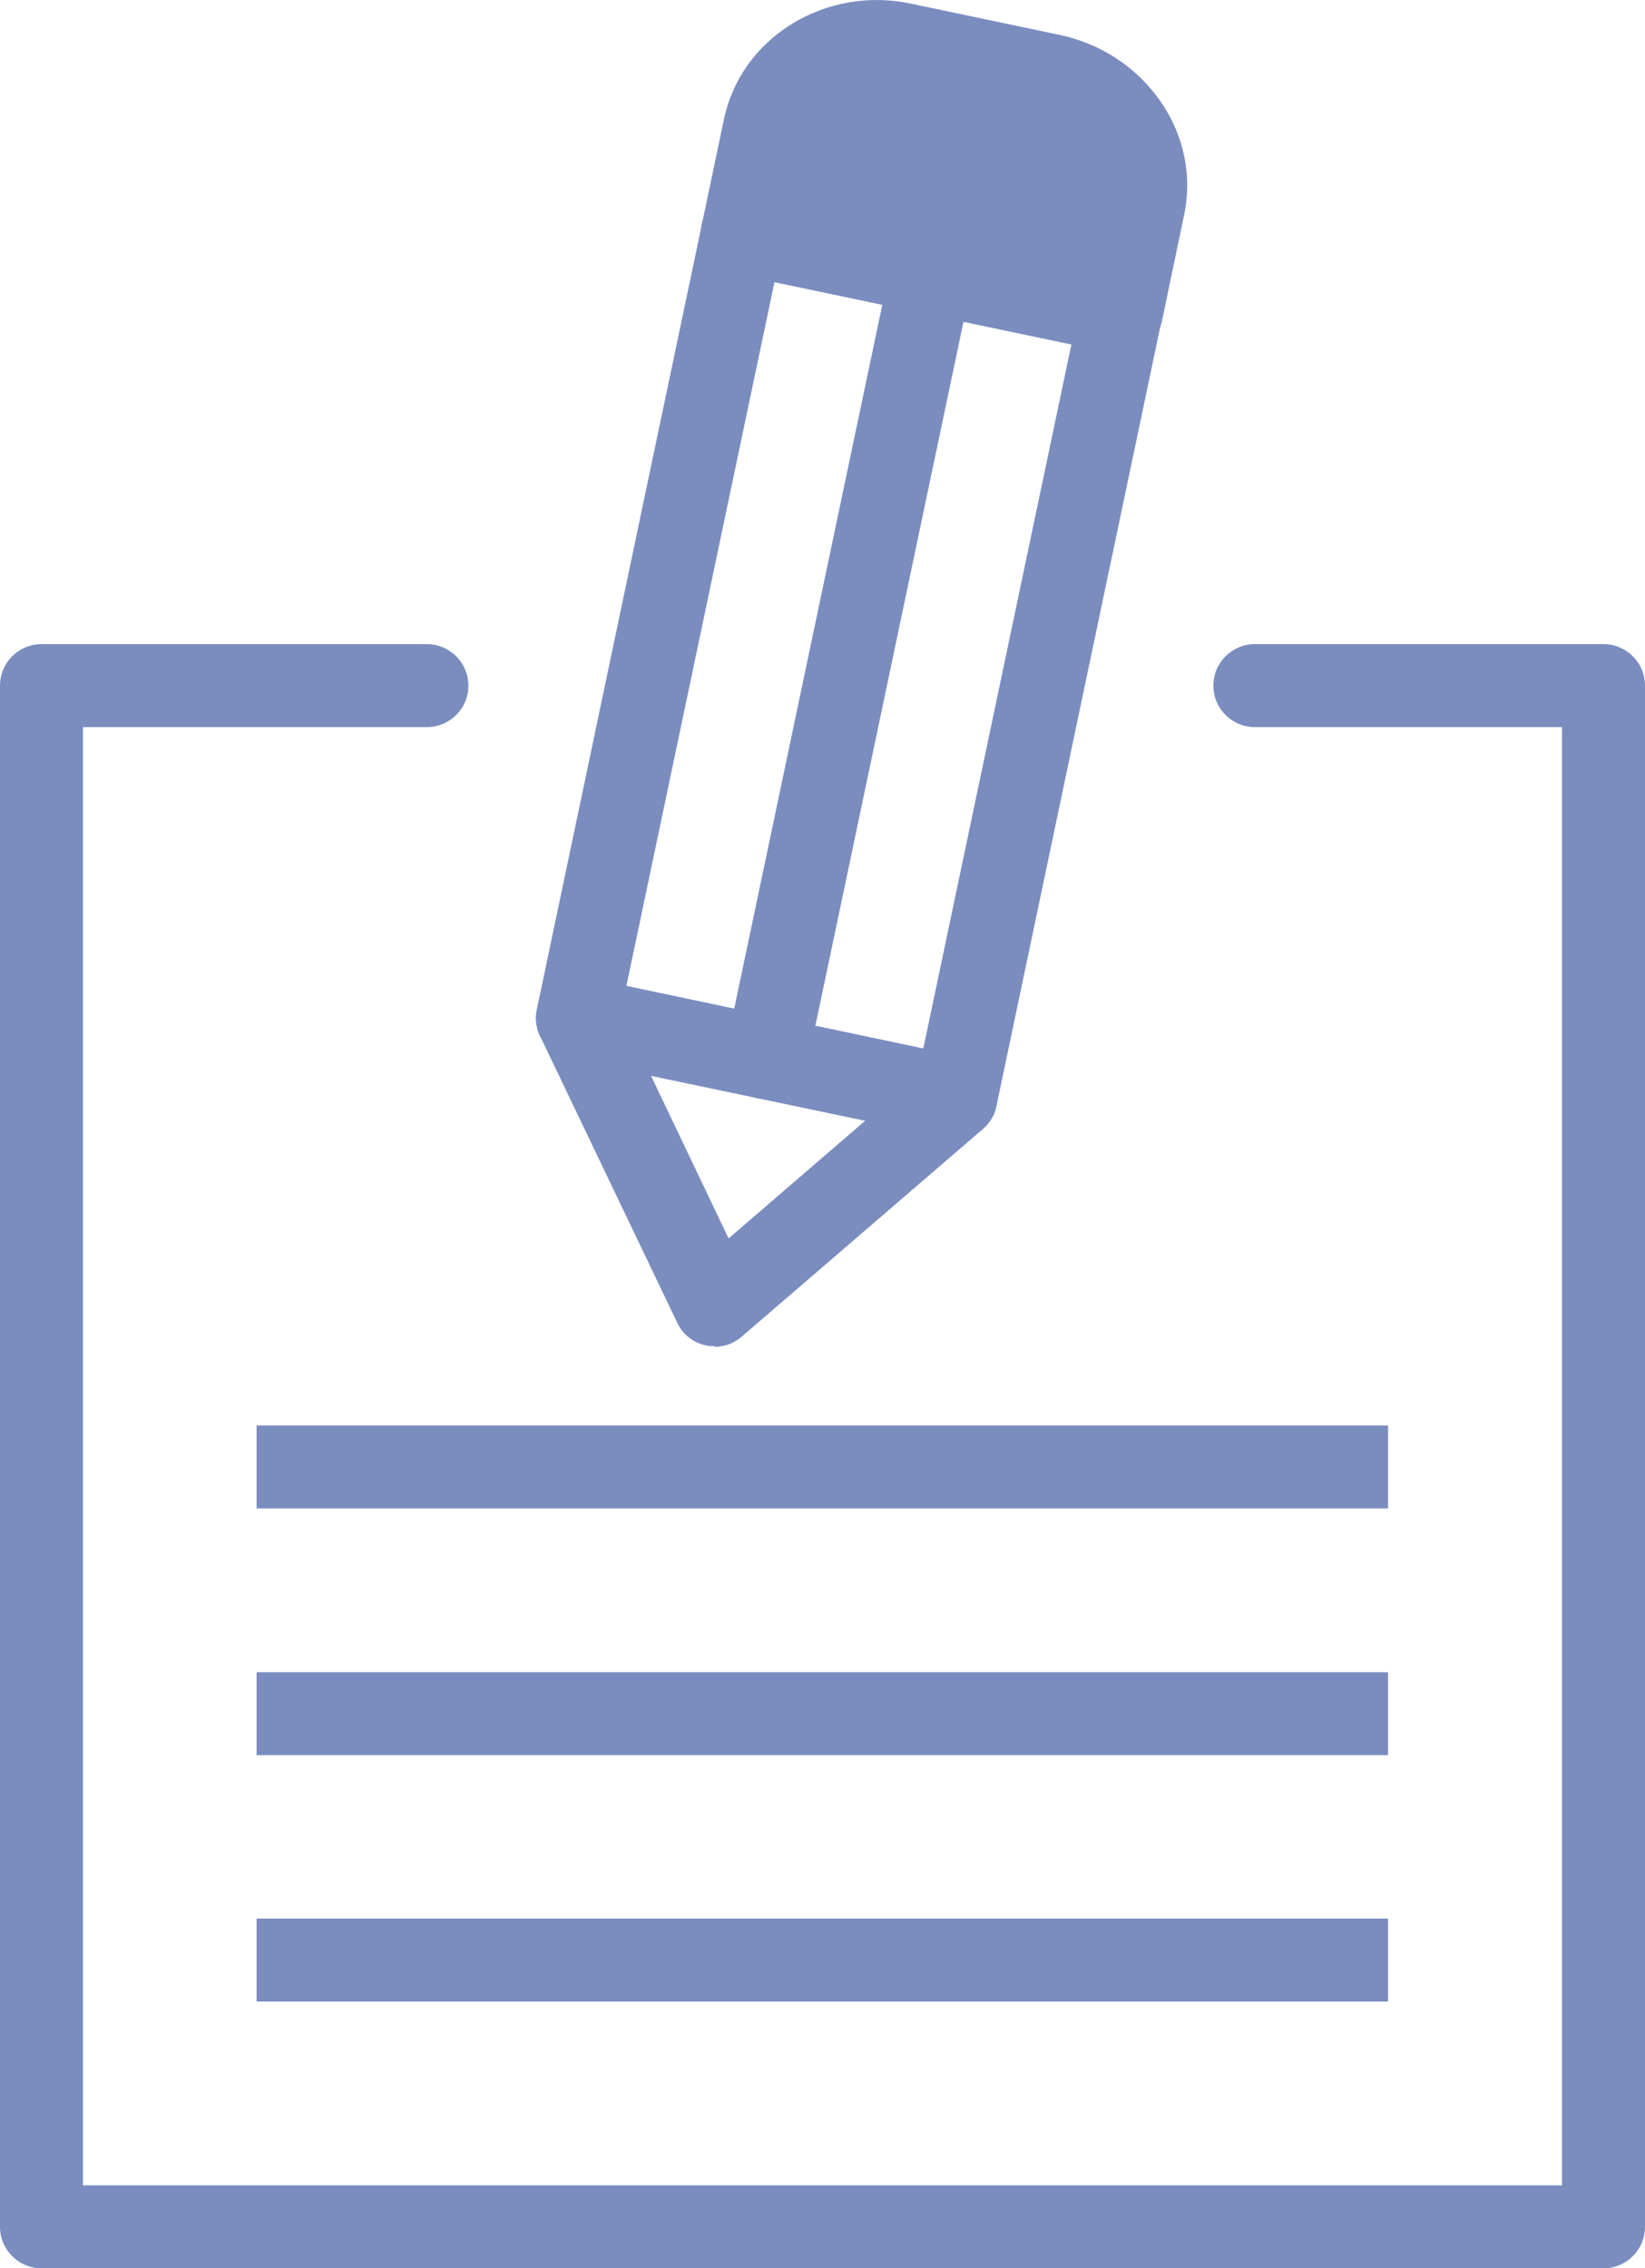
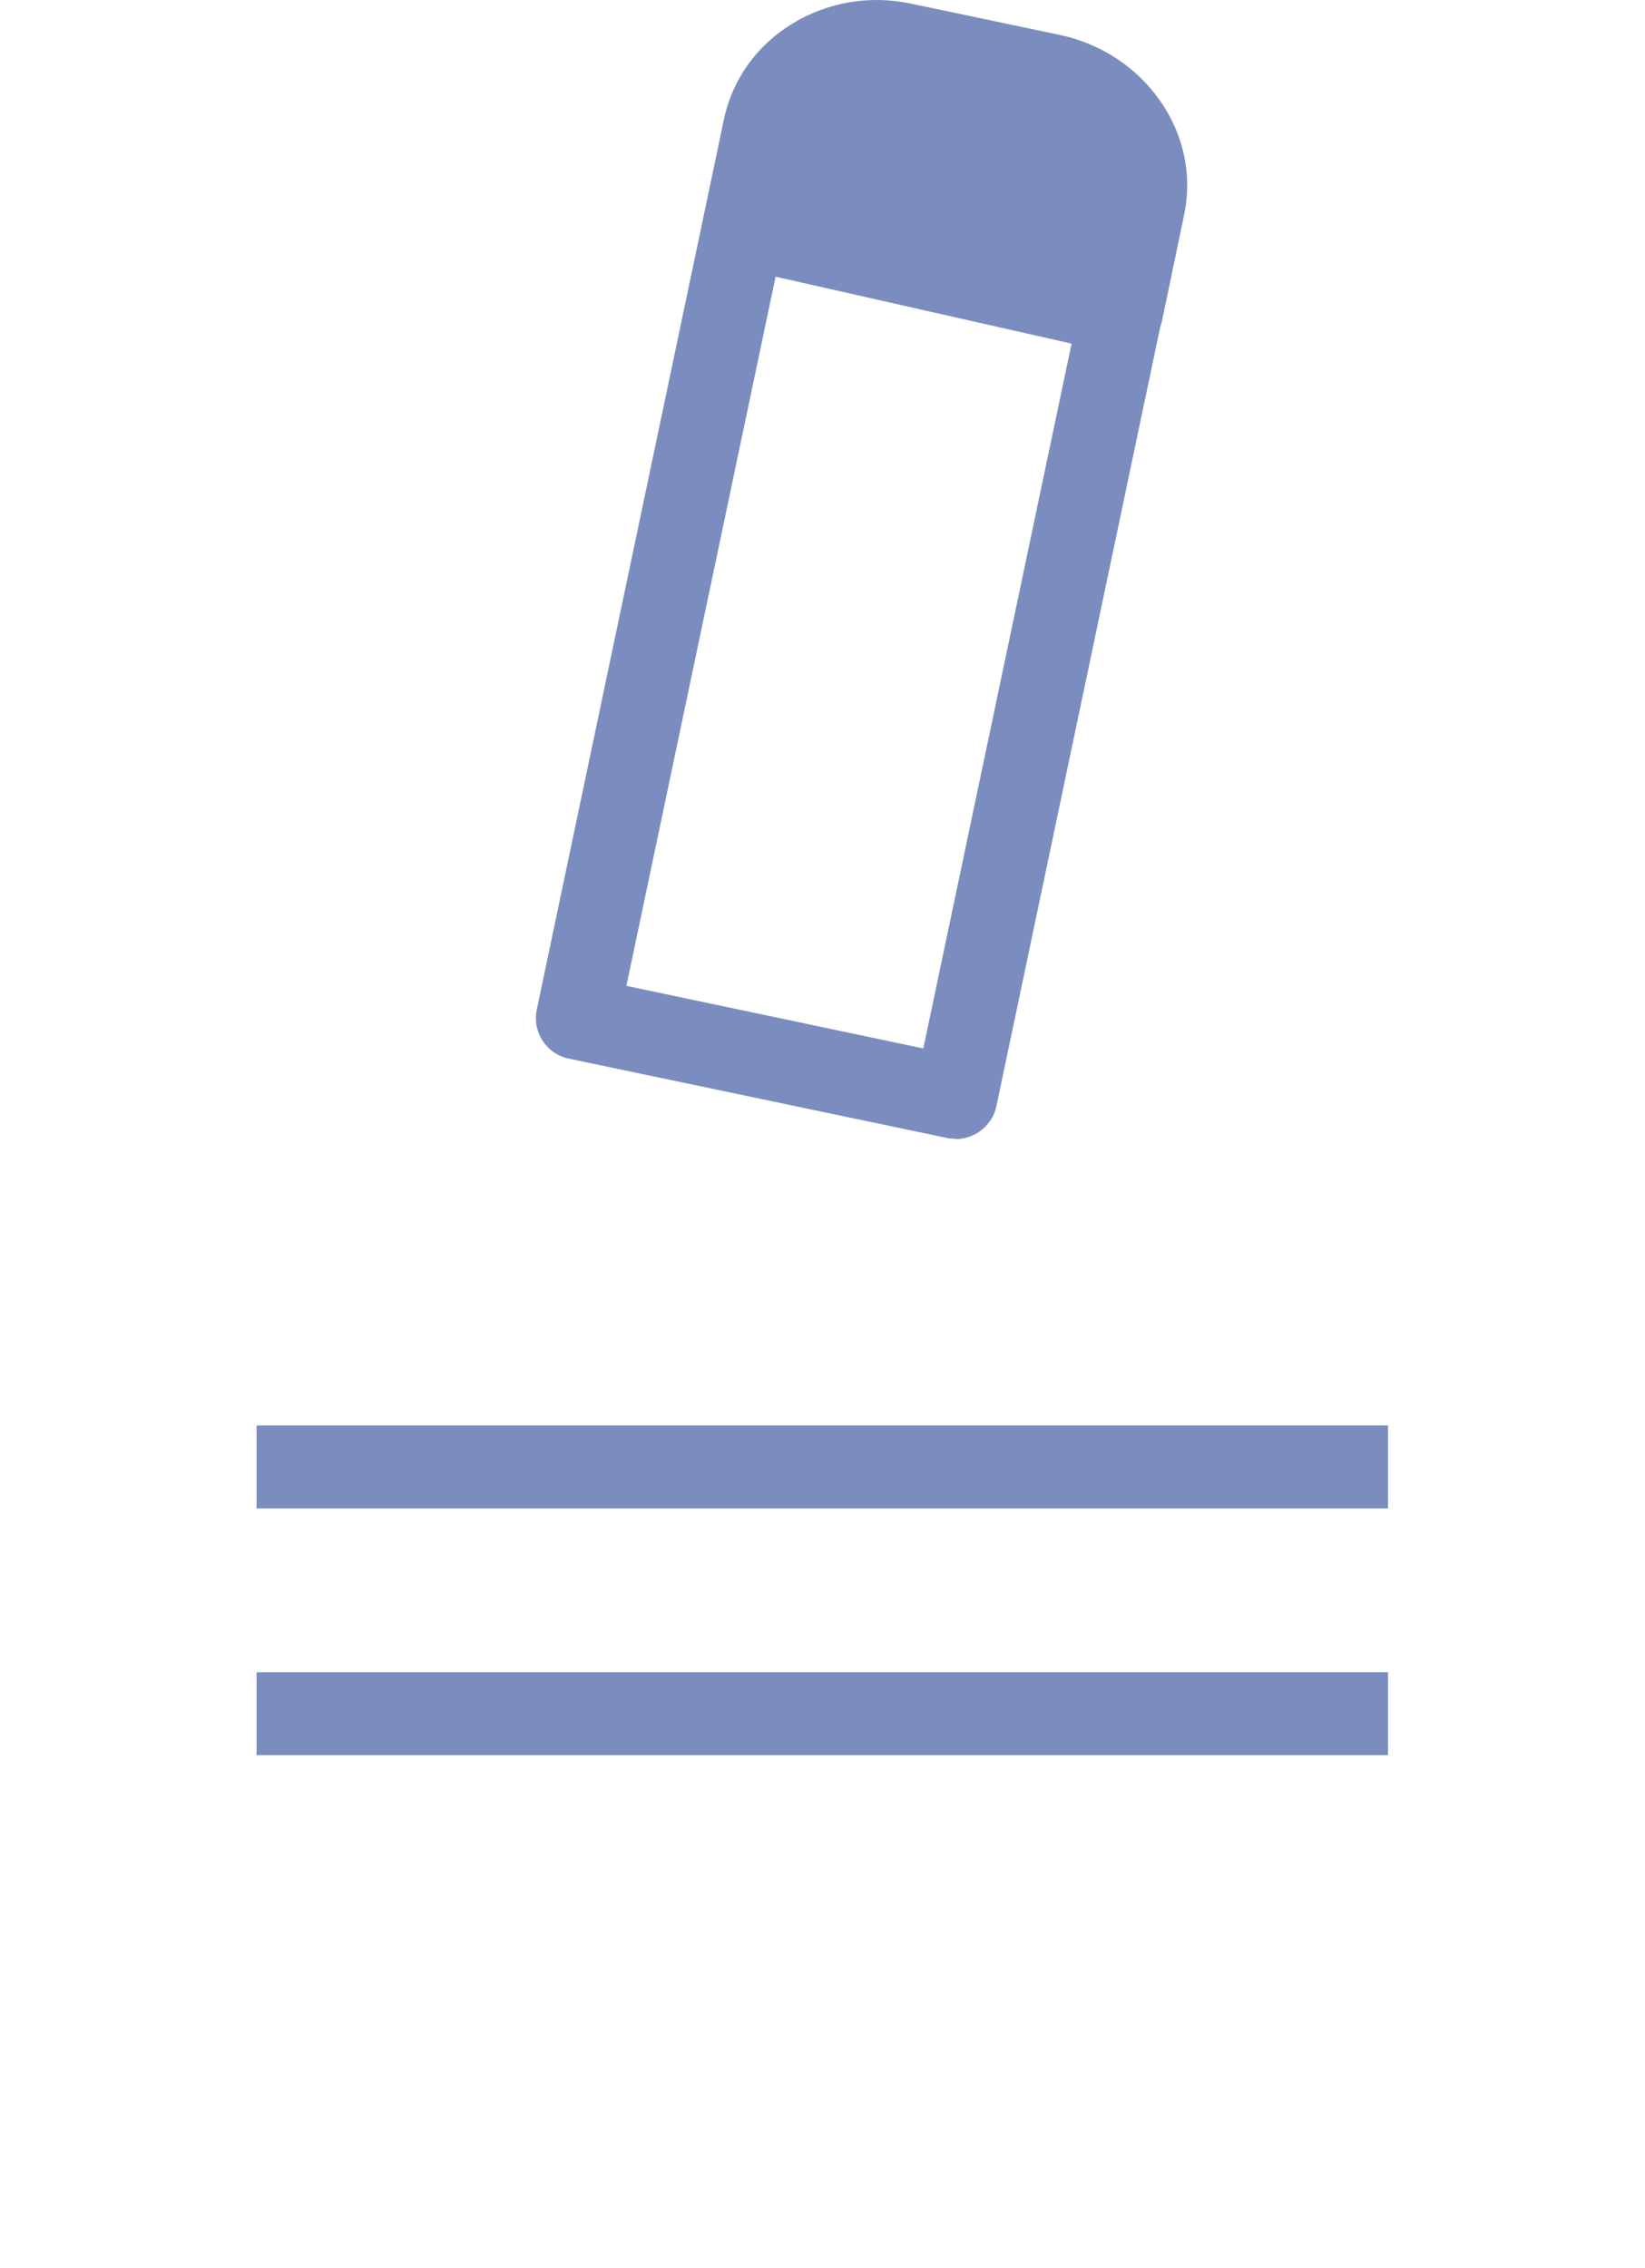
<svg xmlns="http://www.w3.org/2000/svg" id="Warstwa_1" width="45.2" height="62.33" viewBox="0 0 45.2 62.33">
  <defs>
    <style>.cls-1{fill:#7b8dbf;}</style>
  </defs>
-   <path class="cls-1" d="M44.06,62.33H1.14c-.63,0-1.14-.51-1.14-1.14V18.84c0-.63.51-1.14,1.14-1.14h10.59c.63,0,1.14.51,1.14,1.14s-.51,1.14-1.14,1.14H2.28v40.07h40.64V19.98h-8.44c-.63,0-1.14-.51-1.14-1.14s.51-1.14,1.14-1.14h9.58c.63,0,1.14.51,1.14,1.14v42.35c0,.63-.51,1.14-1.14,1.14Z" />
  <rect class="cls-1" x="7.05" y="39.17" width="31.09" height="2.28" />
  <rect class="cls-1" x="7.05" y="45.95" width="31.09" height="2.28" />
-   <rect class="cls-1" x="7.05" y="52.72" width="31.09" height="2.28" />
  <path class="cls-1" d="M26.25,31.29c-.08,0-.16,0-.23-.02l-10.39-2.18c-.62-.13-1.01-.73-.88-1.35L19.89,3.29c.23-1.1.9-2.04,1.89-2.64.96-.58,2.11-.78,3.24-.54l4.09.86c1.13.24,2.1.88,2.75,1.8.66.94.9,2.07.66,3.17l-5.14,24.45c-.06.3-.24.55-.49.72-.19.12-.4.19-.62.19h-.02ZM17.21,27.09l8.16,1.72,4.91-23.34c.1-.48,0-.97-.3-1.4-.31-.45-.79-.75-1.35-.87l-4.09-.86c-.56-.12-1.12-.03-1.58.26-.44.27-.74.68-.84,1.16l-4.91,23.34h0Z" />
-   <path class="cls-1" d="M19.63,36.99c-.08,0-.16,0-.23-.02-.35-.07-.64-.3-.79-.62l-3.77-7.88c-.27-.57-.03-1.25.54-1.52s1.25-.03,1.52.54l3.12,6.54,5.49-4.73c.48-.41,1.2-.36,1.61.12s.36,1.2-.12,1.61l-6.62,5.7c-.21.18-.47.28-.74.28v-.02h0Z" />
-   <path class="cls-1" d="M30.79,9.72c-.08,0-.16,0-.24-.02l-10.39-2.18c-.62-.13-1.01-.73-.88-1.35.13-.62.73-1.01,1.35-.88l10.39,2.18c.62.13,1.01.73.88,1.35-.11.54-.59.91-1.11.91h0Z" />
-   <path class="cls-1" d="M21.06,30.2c-.08,0-.16,0-.24-.02-.62-.13-1.01-.73-.88-1.35l4.54-21.58c.13-.62.73-1.01,1.35-.88s1.01.73.88,1.35l-4.54,21.58c-.11.54-.59.91-1.11.91h0Z" />
  <path class="cls-1" d="M30.79,8.58l-10.35-2.34.57-2.72c.34-1.63,2.03-2.66,3.77-2.29l4.09.86c1.74.37,2.87,1.99,2.53,3.62l-.61,2.88h0Z" />
  <path class="cls-1" d="M30.79,9.72c-.08,0-.17,0-.25-.03l-10.35-2.34c-.61-.14-.99-.74-.86-1.35l.57-2.72c.23-1.1.9-2.04,1.89-2.64.96-.58,2.11-.78,3.24-.54l4.09.86c1.13.24,2.1.88,2.75,1.8.66.94.9,2.07.66,3.17l-.6,2.88c-.06.3-.24.56-.5.72-.19.12-.4.18-.62.18h-.02ZM21.78,5.37l8.13,1.84.37-1.74c.1-.48,0-.97-.3-1.4-.31-.45-.79-.75-1.35-.87l-4.09-.86c-.56-.12-1.12-.03-1.58.26-.44.27-.74.68-.84,1.16l-.34,1.62h0Z" />
</svg>